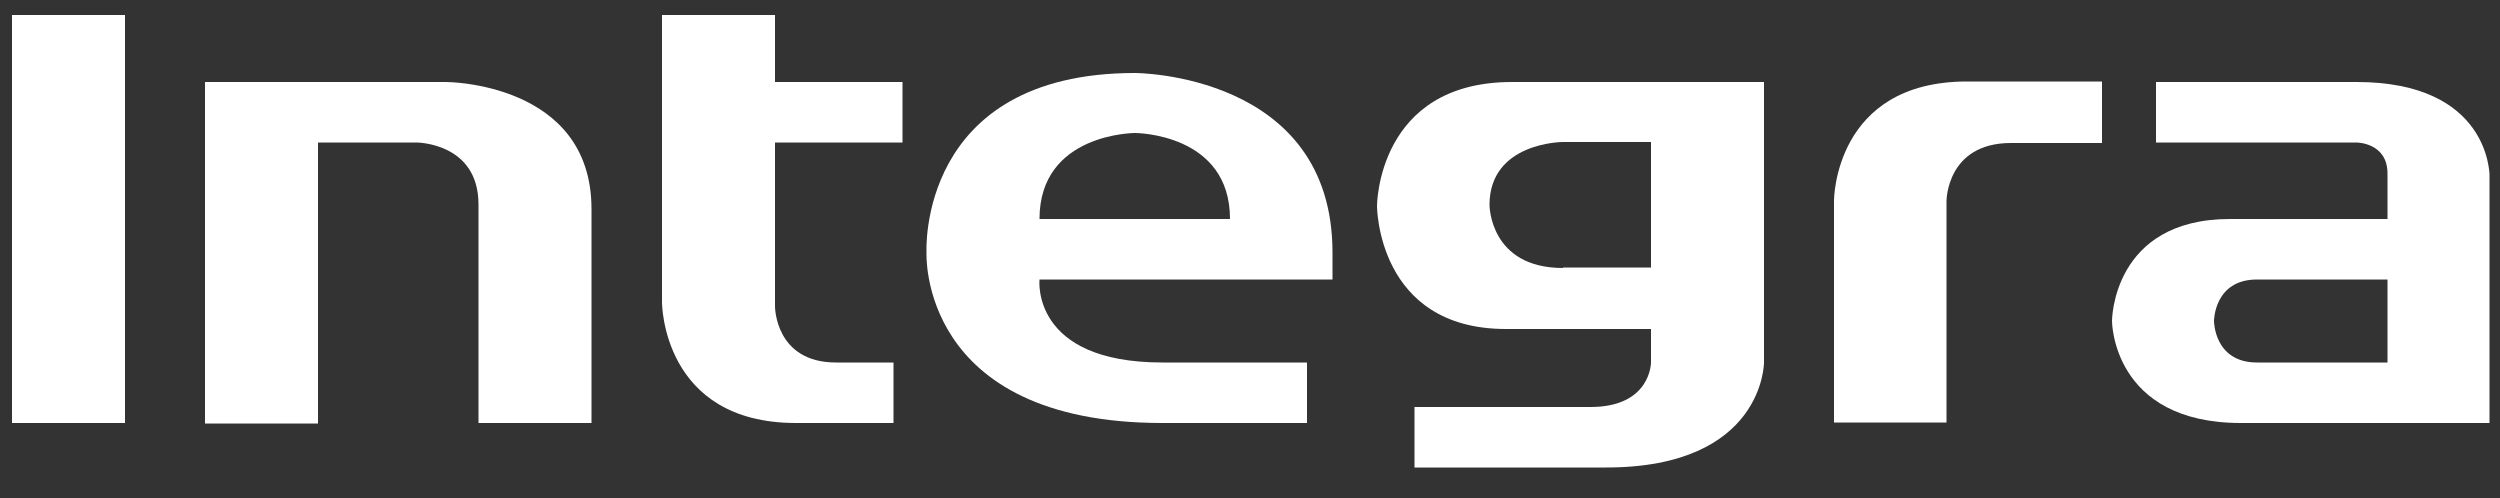
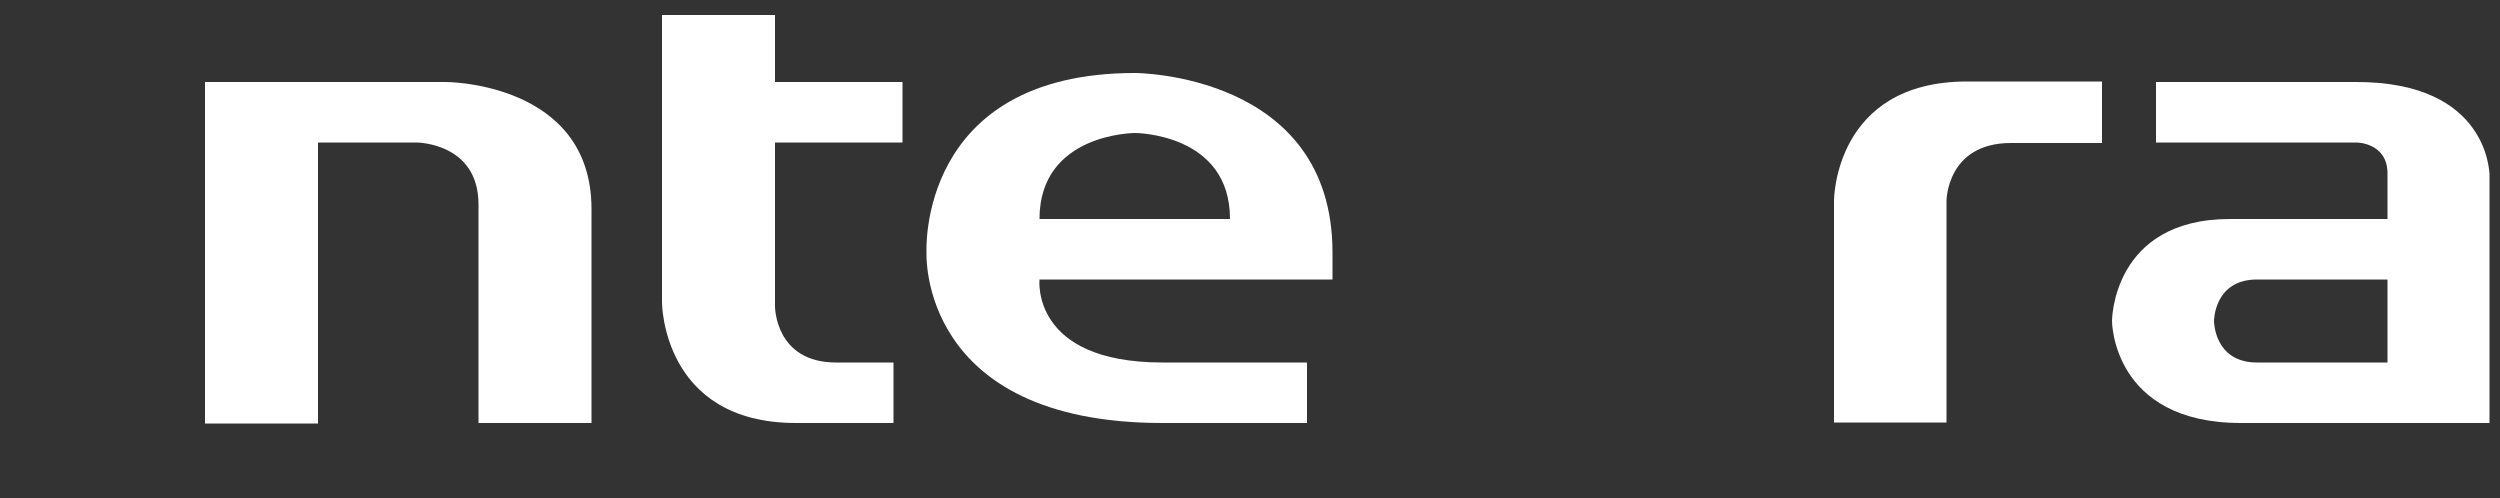
<svg xmlns="http://www.w3.org/2000/svg" version="1.1" id="Layer_1" x="0px" y="0px" width="500px" height="99.7px" viewBox="0 0 500 99.7" style="enable-background:new 0 0 500 99.7;" xml:space="preserve">
  <rect x="0" y="0" width="500" height="99.7" fill="#333333" stroke="none" />
  <style type="text/css">
	.st0{fill:#FFFFFF;}
</style>
  <g>
-     <rect x="2.4" y="3" class="st0" width="22.6" height="81.6" />
    <path class="st0" d="M41,16.4h48.2c0,0,29.1,0,29.1,25.4c0,18,0,42.8,0,42.8H95.7V40.9c0-12.4-12.4-12.4-12.4-12.4H63.6v56.2H41   V16.4" />
    <path class="st0" d="M132.4,3H155v13.4h25.5v12.1H155v32.8c0,0,0,11.2,12.2,11.2c6.8,0,11.5,0,11.5,0v12.1c0,0-10.9,0-19.5,0   c-26.8,0-26.8-24.1-26.8-24.1V3" />
    <path class="st0" d="M207.9,43.8c0-17.2,19.1-17.2,19.1-17.2s19,0,19,17.2H207.9 M266.5,50.5c0-35.9-39.5-35.9-39.5-35.9   c-43.6,0-41.7,35.9-41.7,35.9s-1.7,34.1,47.2,34.1h28.9V72.5h-28.9c-26.4,0-24.6-16.6-24.6-16.6h58.6V50.5z" />
    <path class="st0" d="M420.5,16.3h-27.1c-26.6,0-26.6,23.8-26.6,23.8v44.4h22.5V40.2c0,0,0-11.6,12.9-11.6h18.2V16.3" />
    <path class="st0" d="M451.4,72.5c-8.6,0-8.6-8.3-8.6-8.3s0-8.3,8.6-8.3h26.1v16.6H451.4 M471.3,16.4h-40.1v12.1h40.1   c0,0,6.2,0,6.2,6.2v9.1c0,0-20.9,0-31.5,0c-23.6,0-23.6,20.4-23.6,20.4s0,20.4,25.8,20.4h49.7V34.7   C497.8,34.7,497.8,16.4,471.3,16.4z" />
-     <path class="st0" d="M312.6,53.6c-14.7,0-14.7-12.6-14.7-12.6c0-12.6,14.7-12.6,14.7-12.6h17.6v25.1H312.6 M352.8,16.4   c0,0-41.6,0-50.4,0c-27,0-27,24.8-27,24.8s0,24.6,25.8,24.6c4.7,0,29,0,29,0v6.7c0,0,0,8.9-12.1,8.9c-15,0-35.2,0-35.2,0v12.1   c0,0,31.3,0,38.3,0c31.6,0,31.6-21,31.6-21V16.4z" />
  </g>
</svg>